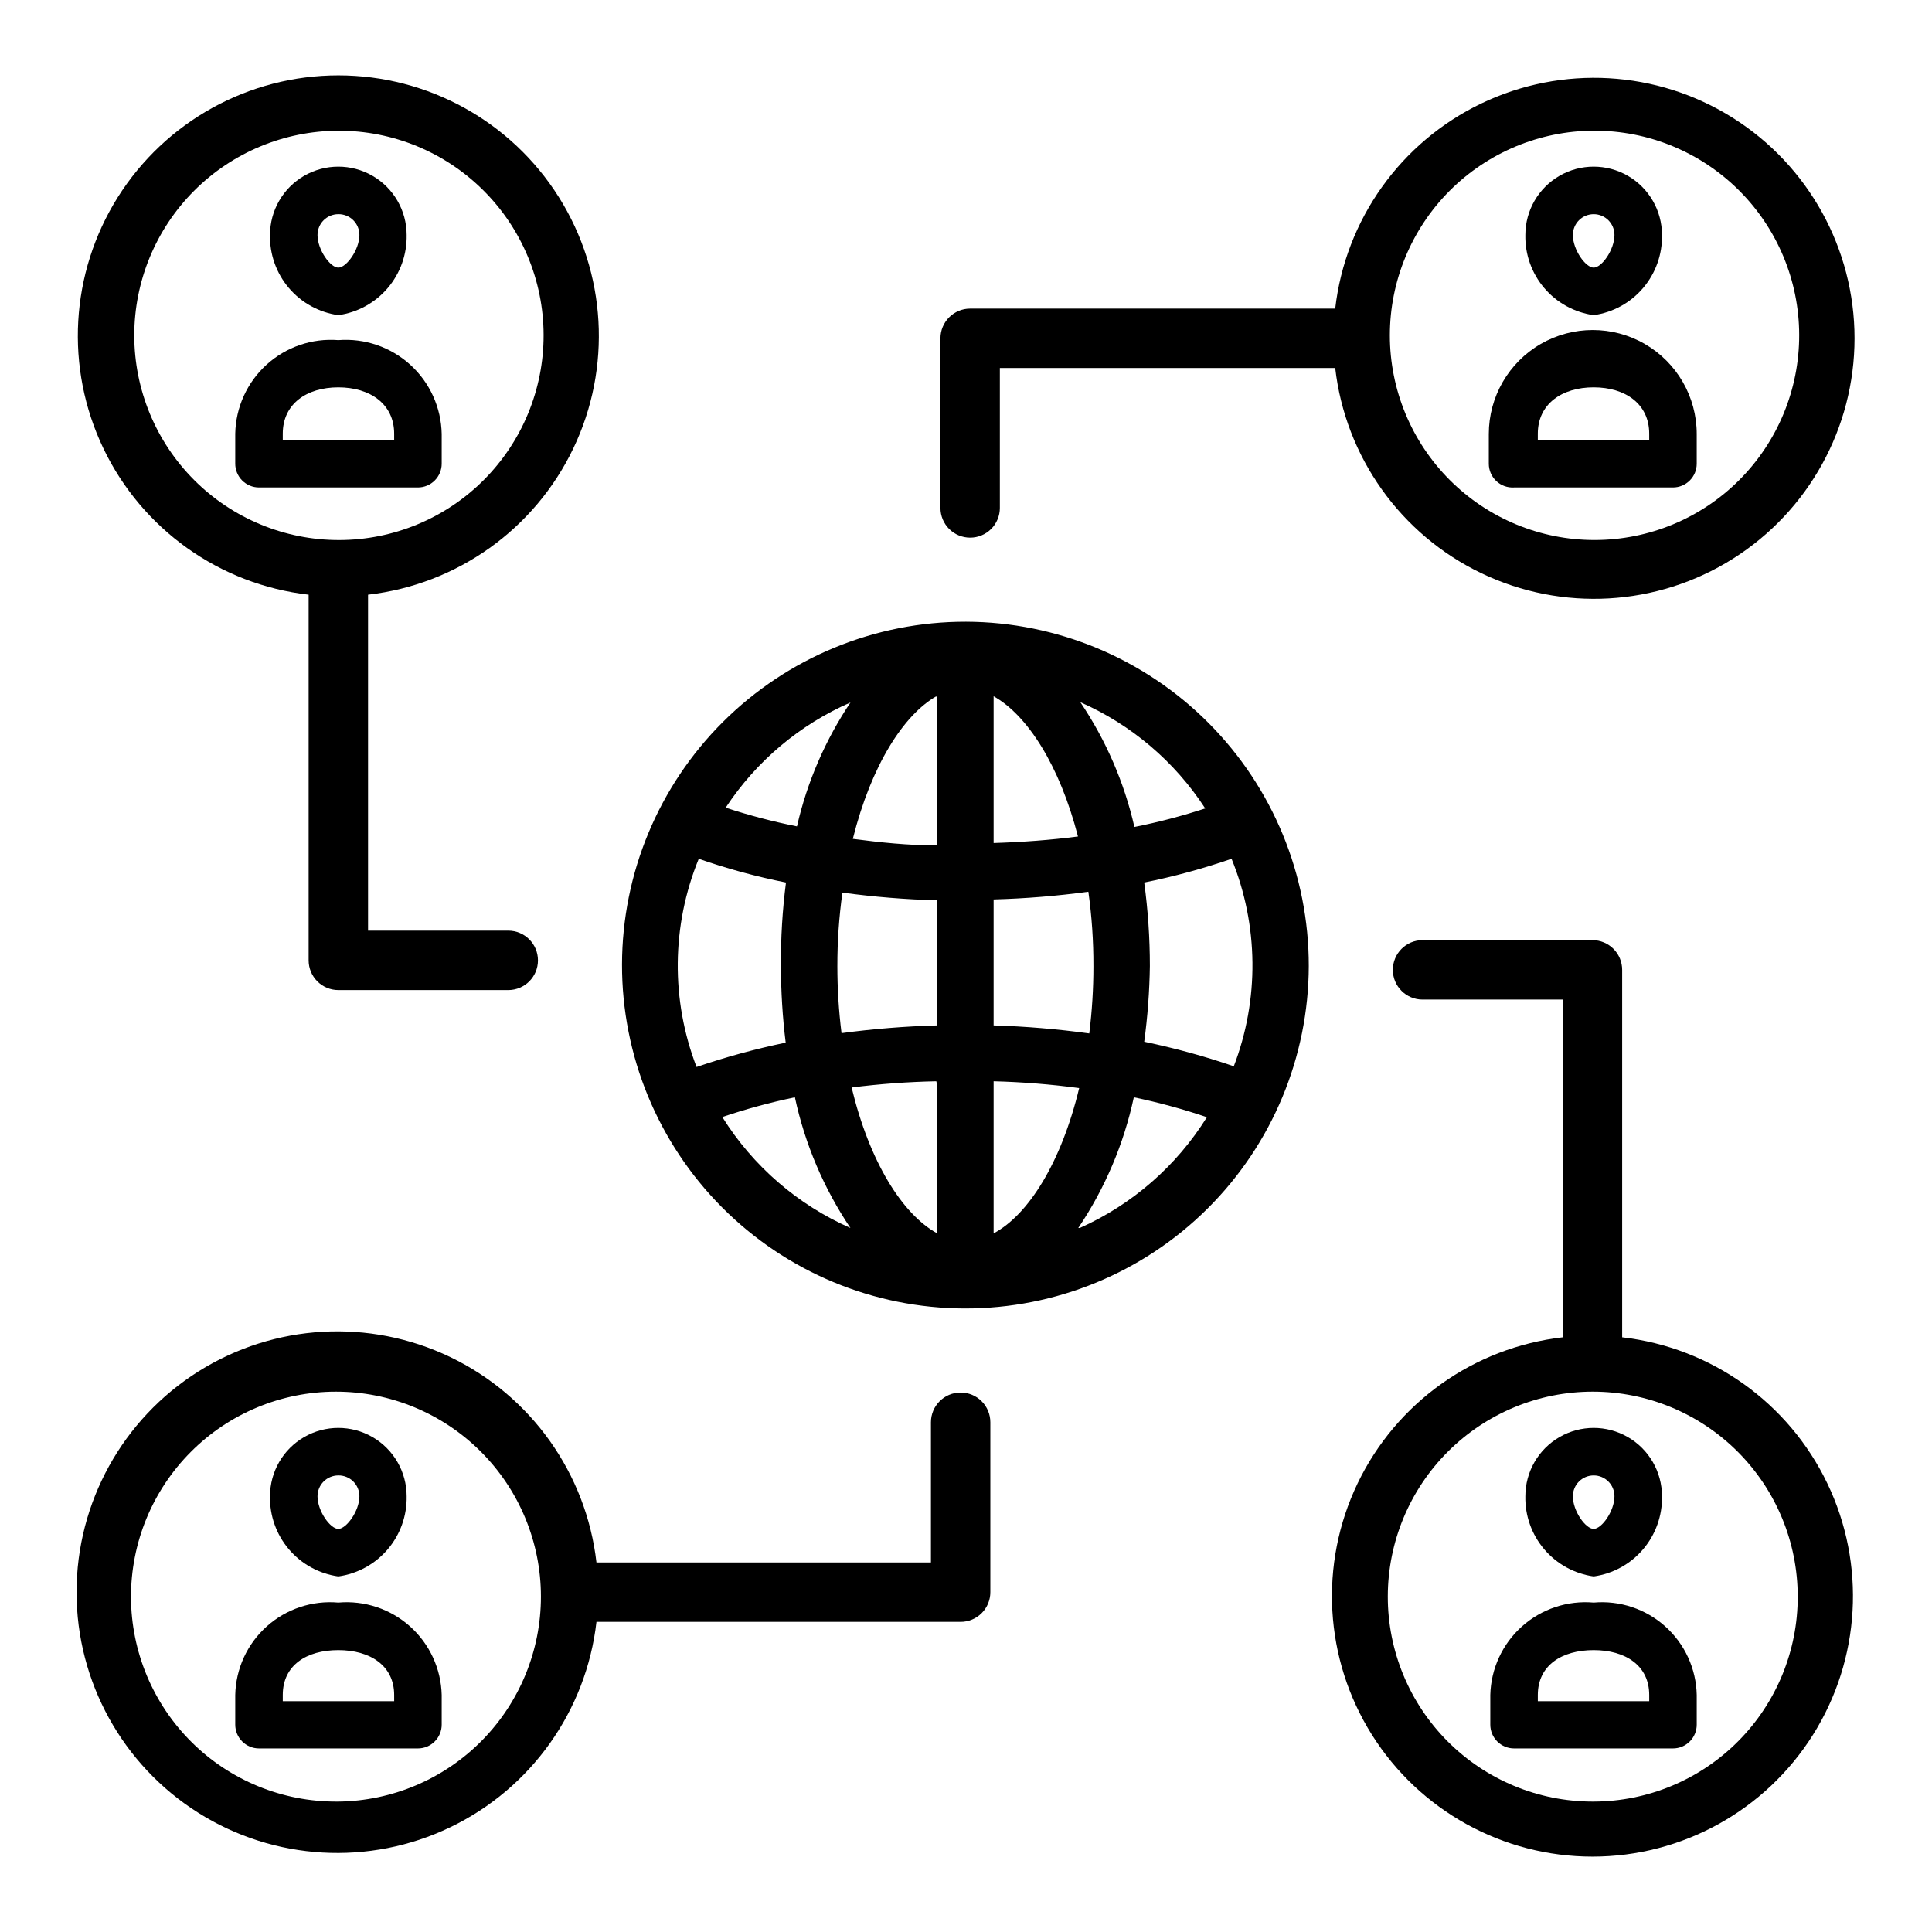
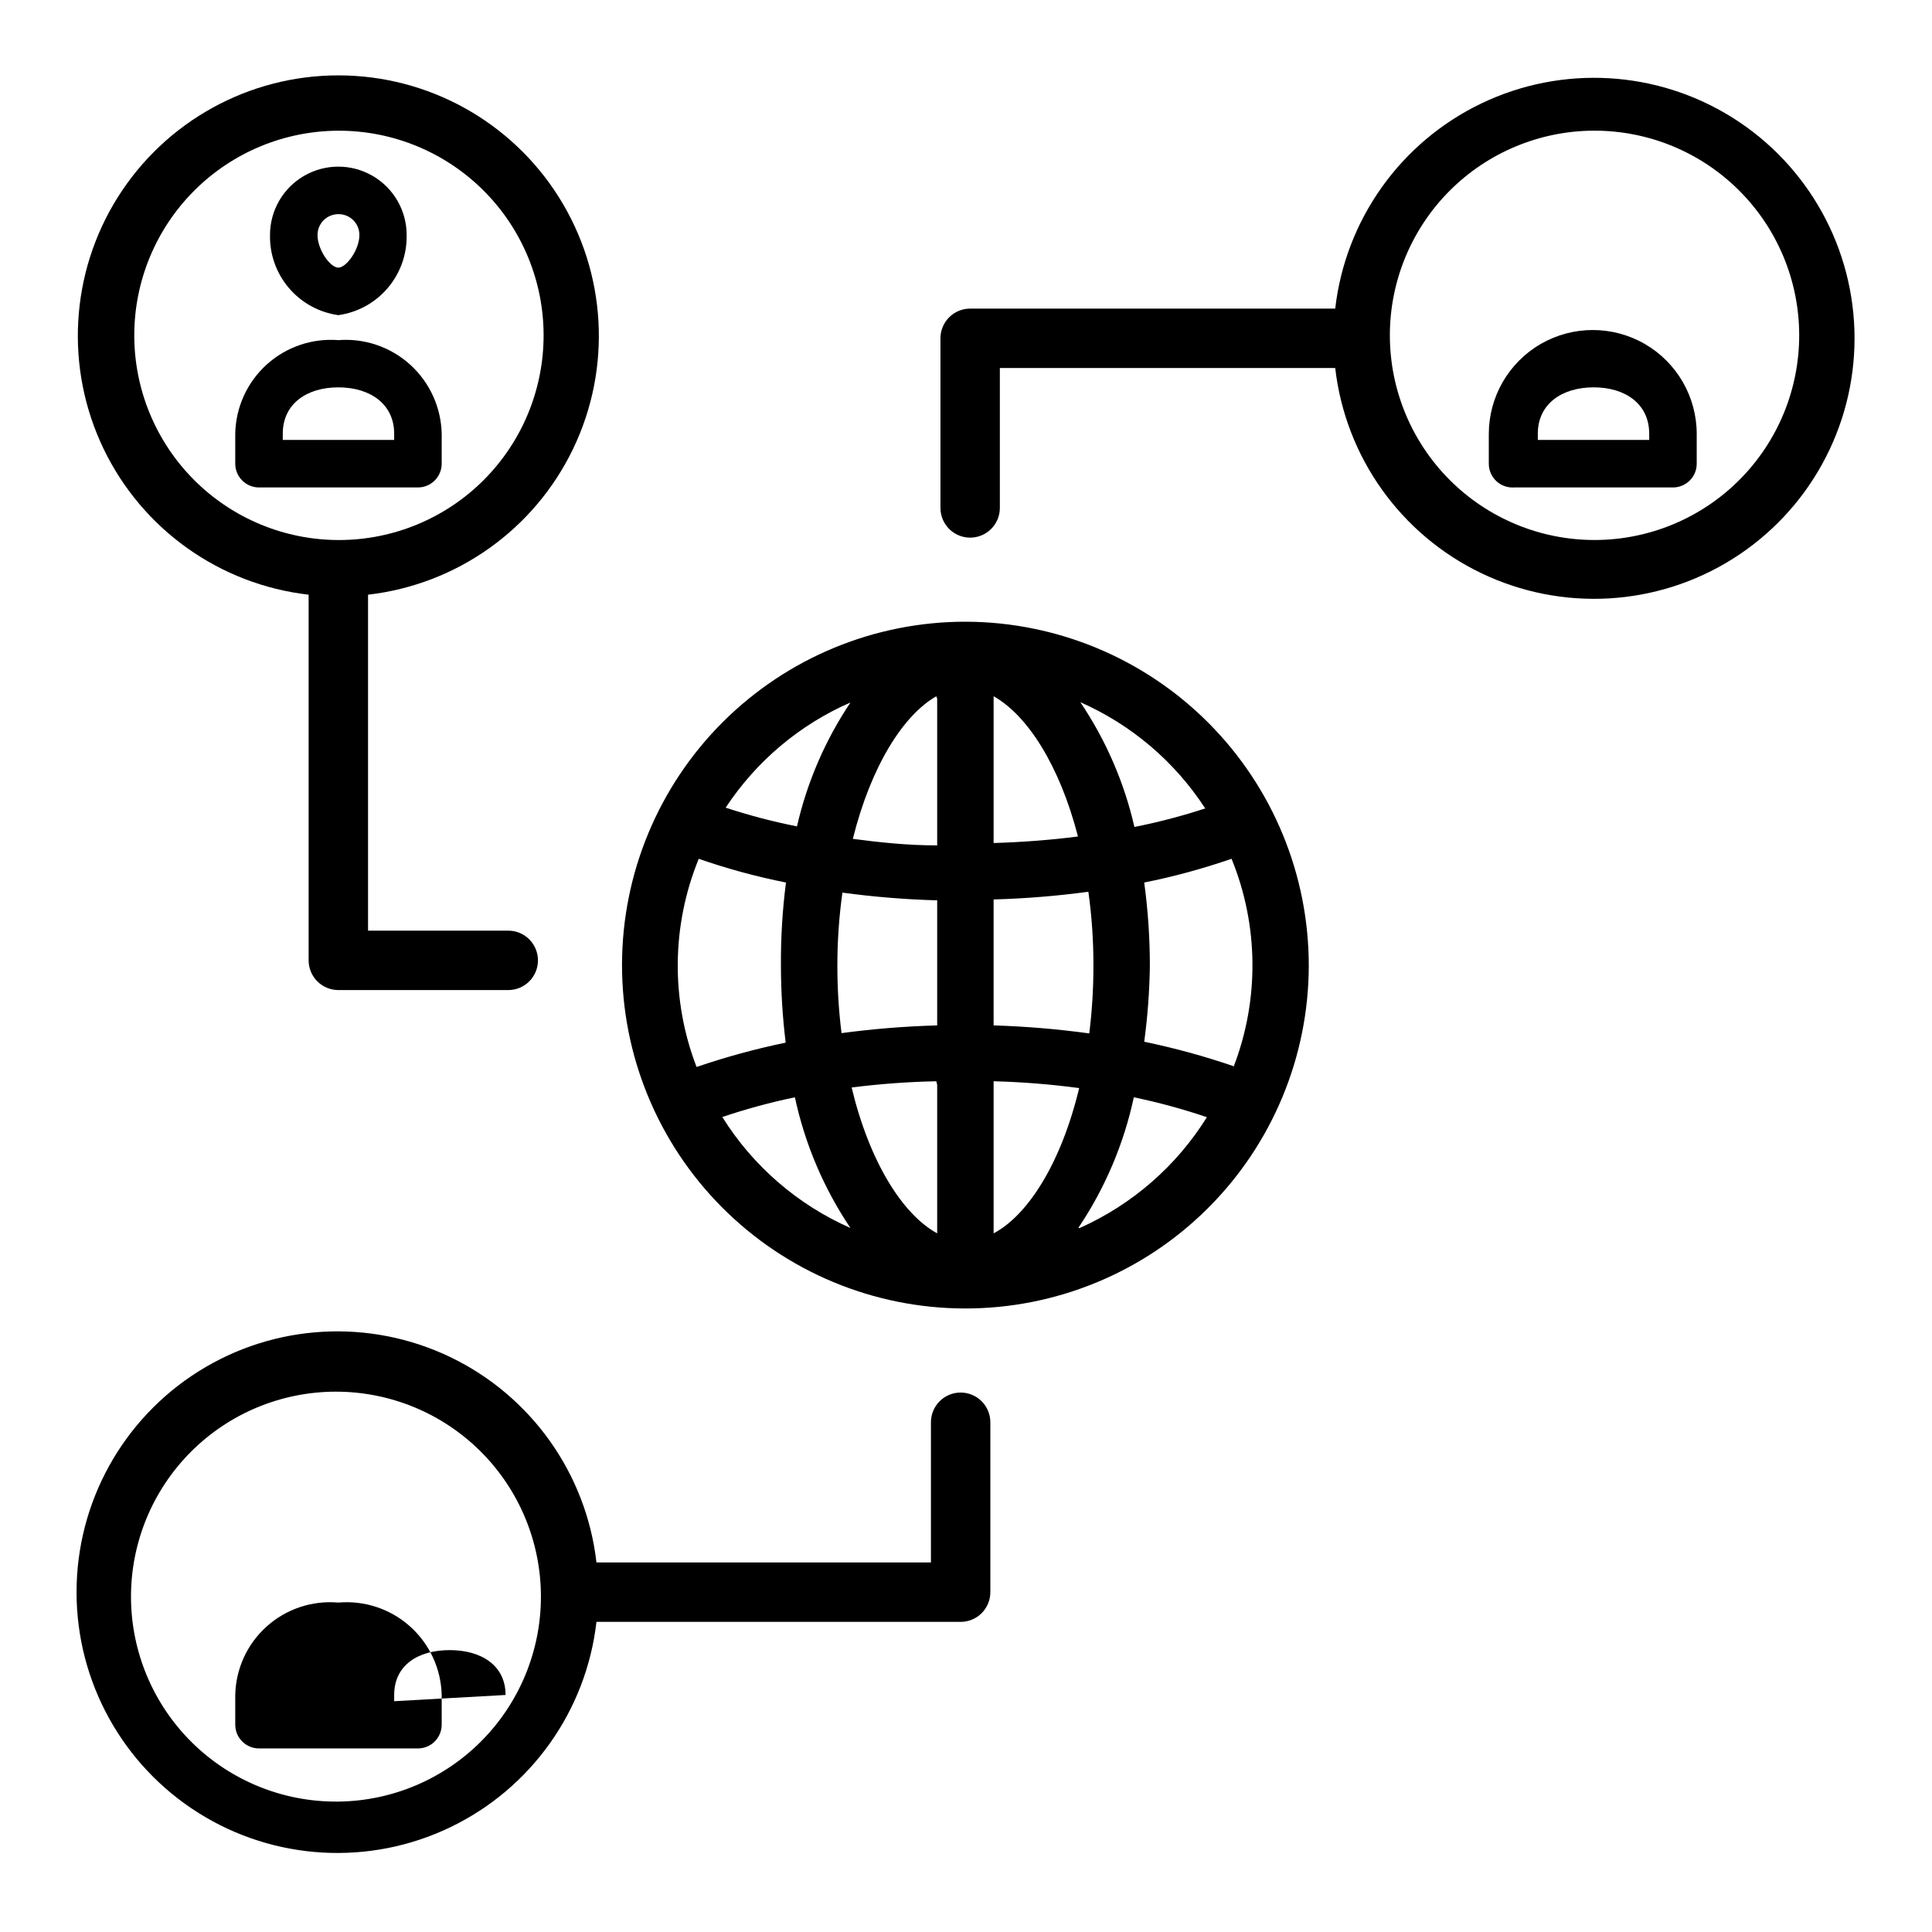
<svg xmlns="http://www.w3.org/2000/svg" fill="#000000" width="800px" height="800px" version="1.1" viewBox="144 144 512 512">
  <g>
    <path d="m400 308.76c-24.133-0.043-47.289 9.504-64.387 26.531-17.094 17.031-26.723 40.156-26.773 64.285-0.047 24.129 9.488 47.293 26.516 64.391 17.027 17.102 40.145 26.738 64.277 26.793 24.129 0.055 47.293-9.473 64.398-26.496 17.105-17.02 26.746-40.137 26.809-64.266 0.023-24.137-9.527-47.297-26.559-64.398-17.031-17.105-40.148-26.758-64.281-26.84zm63.527 49.438c-6.191 2.031-12.504 3.688-18.895 4.957-2.699-11.809-7.555-23.016-14.328-33.062 13.516 5.957 25.008 15.723 33.062 28.105zm-29.758 41.801c0.004 5.973-0.363 11.941-1.102 17.867-8.406-1.152-16.867-1.863-25.348-2.125v-33.379c8.398-0.23 16.781-0.914 25.109-2.043 0.914 6.519 1.359 13.094 1.34 19.68zm-67.855 0c-0.012-6.508 0.438-13.004 1.336-19.445 8.328 1.133 16.711 1.812 25.113 2.047v33.141c-8.48 0.234-16.941 0.918-25.348 2.047-0.738-5.902-1.105-11.844-1.102-17.789zm26.449-70.848v38.887c-7.871 0-15.113-0.789-22.355-1.73 4.879-19.523 13.461-32.828 22.117-37.789zm0 102.34v39.359c-9.211-5.039-17.949-18.973-22.672-38.652 7.445-0.949 14.934-1.5 22.434-1.652zm14.957 39.359v-40.305c7.582 0.195 15.152 0.801 22.672 1.809-4.723 19.68-13.461 33.613-22.672 38.496zm0-103.6v-38.73c8.895 4.961 17.477 18.262 22.355 37.156-7.242 0.945-14.719 1.496-22.355 1.734zm-37.785-37.312c-6.773 10.043-11.629 21.254-14.328 33.062-6.391-1.27-12.703-2.926-18.895-4.961 8.125-12.344 19.668-22.055 33.223-27.945zm-40.387 41.645c7.562 2.629 15.297 4.734 23.145 6.297-0.945 7.336-1.391 14.723-1.336 22.121 0.008 6.789 0.43 13.57 1.258 20.309-8 1.656-15.887 3.812-23.617 6.453-6.836-17.766-6.637-37.473 0.551-55.102zm6.141 68.488v-0.004c6.344-2.148 12.812-3.91 19.367-5.273 2.656 12.379 7.652 24.133 14.719 34.637-13.992-6.168-25.812-16.398-33.926-29.363zm94.465 29.363v-0.004c7.07-10.504 12.066-22.258 14.723-34.637 6.555 1.363 13.023 3.125 19.363 5.273-8.051 12.93-19.785 23.156-33.691 29.363zm41.094-42.906c-7.731-2.644-15.617-4.801-23.617-6.457 0.898-6.652 1.398-13.355 1.496-20.07 0-7.398-0.5-14.789-1.496-22.121 7.848-1.574 15.582-3.68 23.145-6.297 7.191 17.625 7.387 37.336 0.551 55.102z" />
-     <path d="m233.66 561.77c5.094-0.715 9.754-3.269 13.09-7.188 3.336-3.918 5.121-8.922 5.016-14.066 0-6.469-3.453-12.445-9.055-15.68-5.602-3.234-12.504-3.234-18.105 0-5.602 3.234-9.051 9.211-9.051 15.68-0.109 5.144 1.676 10.148 5.012 14.066 3.336 3.918 7.996 6.473 13.094 7.188zm0-26.766c1.473-0.02 2.894 0.551 3.945 1.586s1.641 2.449 1.641 3.926c0 3.938-3.465 8.66-5.59 8.66s-5.512-4.723-5.512-8.66h0.004c0-1.465 0.582-2.863 1.613-3.898 1.035-1.031 2.438-1.613 3.898-1.613z" />
-     <path d="m233.66 568.7c-6.926-0.609-13.793 1.676-18.973 6.316-5.176 4.637-8.199 11.215-8.344 18.168v7.871c0 3.477 2.82 6.297 6.297 6.297h42.117-0.004c1.672 0 3.273-0.664 4.453-1.844 1.184-1.184 1.848-2.785 1.848-4.453v-7.871c-0.172-6.957-3.211-13.535-8.398-18.172-5.188-4.641-12.066-6.922-18.996-6.312zm14.801 26.137h-29.523v-1.652c0-7.871 6.297-11.887 14.719-11.887s14.801 4.094 14.801 11.887z" />
+     <path d="m233.66 568.7c-6.926-0.609-13.793 1.676-18.973 6.316-5.176 4.637-8.199 11.215-8.344 18.168v7.871c0 3.477 2.82 6.297 6.297 6.297h42.117-0.004c1.672 0 3.273-0.664 4.453-1.844 1.184-1.184 1.848-2.785 1.848-4.453v-7.871c-0.172-6.957-3.211-13.535-8.398-18.172-5.188-4.641-12.066-6.922-18.996-6.312zm14.801 26.137v-1.652c0-7.871 6.297-11.887 14.719-11.887s14.801 4.094 14.801 11.887z" />
    <path d="m233.66 227.52c5.094-0.715 9.754-3.269 13.09-7.188 3.336-3.918 5.121-8.922 5.016-14.066 0-6.469-3.453-12.445-9.055-15.68-5.602-3.234-12.504-3.234-18.105 0s-9.051 9.211-9.051 15.68c-0.109 5.144 1.676 10.148 5.012 14.066 3.336 3.918 7.996 6.473 13.094 7.188zm0-26.766c1.473-0.02 2.894 0.551 3.945 1.586s1.641 2.449 1.641 3.926c0 3.938-3.465 8.66-5.59 8.66s-5.512-4.723-5.512-8.66h0.004c0-1.465 0.582-2.863 1.613-3.898 1.035-1.031 2.438-1.613 3.898-1.613z" />
    <path d="m212.64 273.18h42.117-0.004c1.672 0 3.273-0.664 4.453-1.844 1.184-1.18 1.848-2.781 1.848-4.453v-7.871c-0.133-7.004-3.144-13.641-8.332-18.352-5.184-4.707-12.082-7.07-19.062-6.523-6.965-0.547-13.84 1.809-19.012 6.5-5.168 4.695-8.176 11.312-8.305 18.297v7.871c-0.023 1.684 0.633 3.305 1.816 4.504 1.184 1.199 2.797 1.871 4.481 1.871zm6.297-14.246c0-7.871 6.297-12.281 14.719-12.281s14.801 4.41 14.801 12.281v1.652h-29.52z" />
    <path d="m225.79 301.6v96.906c0 2.086 0.832 4.09 2.309 5.566 1.477 1.477 3.477 2.305 5.566 2.305h45.027c4.348 0 7.871-3.523 7.871-7.871s-3.523-7.875-7.871-7.875h-37.156v-89.031c23.574-2.703 44.105-17.328 54.371-38.719s8.824-46.559-3.812-66.641-34.703-32.266-58.43-32.266c-23.73 0-45.793 12.184-58.434 32.266-12.637 20.082-14.074 45.25-3.809 66.641s30.797 36.016 54.367 38.719zm7.871-122.96h0.004c14.391-0.043 28.211 5.641 38.414 15.793 10.203 10.152 15.953 23.945 15.98 38.34s-5.668 28.211-15.832 38.402c-10.16 10.191-23.961 15.926-38.355 15.941-14.391 0.016-28.203-5.695-38.383-15.867-10.184-10.172-15.906-23.977-15.906-38.371 0-14.355 5.691-28.129 15.832-38.297 10.137-10.168 23.891-15.898 38.25-15.941z" />
-     <path d="m566.34 561.77c5.094-0.715 9.754-3.269 13.09-7.188 3.336-3.918 5.121-8.922 5.016-14.066 0-6.469-3.453-12.445-9.055-15.68-5.602-3.234-12.504-3.234-18.105 0-5.602 3.234-9.051 9.211-9.051 15.68-0.109 5.144 1.676 10.148 5.012 14.066 3.336 3.918 7.996 6.473 13.094 7.188zm0-26.766c3.043 0 5.508 2.469 5.508 5.512 0 3.938-3.387 8.66-5.512 8.66s-5.512-4.723-5.512-8.66h0.004c0-1.465 0.582-2.863 1.613-3.898 1.035-1.031 2.434-1.613 3.898-1.613z" />
-     <path d="m566.34 568.7c-6.934-0.609-13.809 1.672-19 6.312-5.188 4.637-8.227 11.215-8.395 18.172v7.871c0 3.477 2.816 6.297 6.297 6.297h42.113c1.672 0 3.273-0.664 4.453-1.844 1.184-1.184 1.844-2.785 1.844-4.453v-7.871c-0.145-6.953-3.168-13.531-8.344-18.168-5.176-4.641-12.047-6.926-18.969-6.316zm14.719 26.137h-29.52v-1.652c0-7.871 6.375-11.887 14.801-11.887 8.422 0 14.719 4.09 14.719 11.887z" />
-     <path d="m573.89 498.32v-97.297c0-2.09-0.828-4.09-2.305-5.566-1.477-1.477-3.481-2.309-5.566-2.309h-45.027c-4.348 0-7.871 3.527-7.871 7.875 0 4.348 3.523 7.871 7.871 7.871h37.156v89.504c-23.574 2.707-44.105 17.328-54.371 38.719-10.266 21.395-8.824 46.559 3.812 66.641 12.637 20.082 34.703 32.266 58.43 32.266 23.727 0 45.793-12.184 58.43-32.266 12.637-20.082 14.078-45.246 3.812-66.641-10.266-21.391-30.797-36.012-54.371-38.719zm-7.871 123.12c-14.402-0.02-28.203-5.758-38.375-15.953s-15.879-24.016-15.863-38.414c0.016-14.402 5.746-28.207 15.938-38.383s24.004-15.891 38.406-15.883c14.402 0.008 28.211 5.734 38.391 15.918 10.18 10.188 15.898 23.996 15.898 38.398 0.023 14.371-5.66 28.164-15.801 38.348s-23.906 15.93-38.277 15.969z" />
-     <path d="m566.34 227.52c5.094-0.715 9.754-3.269 13.09-7.188 3.336-3.918 5.121-8.922 5.016-14.066 0-6.469-3.453-12.445-9.055-15.68-5.602-3.234-12.504-3.234-18.105 0s-9.051 9.211-9.051 15.68c-0.109 5.144 1.676 10.148 5.012 14.066 3.336 3.918 7.996 6.473 13.094 7.188zm0-26.766c3.043 0 5.508 2.469 5.508 5.512 0 3.938-3.387 8.66-5.512 8.66s-5.512-4.723-5.512-8.66h0.004c0-1.465 0.582-2.863 1.613-3.898 1.035-1.031 2.434-1.613 3.898-1.613z" />
    <path d="m545.24 273.18h42.113c1.672 0 3.273-0.664 4.453-1.844 1.184-1.18 1.844-2.781 1.844-4.453v-7.871c0-9.844-5.25-18.941-13.773-23.863-8.523-4.922-19.027-4.922-27.555 0-8.523 4.922-13.773 14.02-13.773 23.863v7.871c-0.004 1.742 0.715 3.406 1.98 4.598 1.27 1.195 2.973 1.809 4.711 1.699zm6.297-14.25c0-7.871 6.375-12.281 14.801-12.281 8.422 0.004 14.719 4.41 14.719 12.285v1.652h-29.52z" />
    <path d="m401.1 286.48c2.086 0 4.09-0.828 5.566-2.305 1.477-1.477 2.305-3.481 2.305-5.566v-37.078h88.875c2.707 23.574 17.328 44.105 38.719 54.371s46.559 8.824 66.641-3.812 32.266-34.703 32.266-58.43c0-23.73-12.184-45.793-32.266-58.434-20.082-12.637-45.25-14.074-66.641-3.809s-36.012 30.797-38.719 54.367h-96.746c-4.348 0-7.871 3.527-7.871 7.875v44.949c0 2.086 0.828 4.09 2.305 5.566 1.477 1.477 3.477 2.305 5.566 2.305zm165.31-107.85c14.395-0.043 28.215 5.641 38.414 15.793 10.203 10.152 15.953 23.945 15.98 38.34s-5.668 28.211-15.832 38.402c-10.16 10.191-23.961 15.926-38.352 15.941-14.395 0.016-28.203-5.695-38.387-15.867-10.184-10.172-15.906-23.977-15.906-38.371 0-14.344 5.684-28.105 15.801-38.27 10.121-10.164 23.859-15.906 38.203-15.969z" />
    <path d="m398.58 513.04c-4.348 0-7.871 3.527-7.871 7.875v37.156h-88.641c-2.707-23.602-17.344-44.16-38.758-54.441-21.418-10.277-46.613-8.84-66.719 3.812s-32.305 34.742-32.305 58.5c0 23.754 12.199 45.848 32.305 58.496 20.105 12.652 45.301 14.094 66.719 3.812 21.414-10.277 36.051-30.836 38.758-54.438h96.512c2.086 0 4.09-0.828 5.566-2.305 1.477-1.477 2.305-3.481 2.305-5.566v-45.027c0-2.09-0.828-4.09-2.305-5.566-1.477-1.477-3.481-2.309-5.566-2.309zm-165.31 108.4c-14.418 0.062-28.273-5.609-38.504-15.77-10.234-10.156-16.008-23.969-16.051-38.387-0.039-14.422 5.652-28.266 15.828-38.484 10.172-10.219 23.992-15.969 38.41-15.992 14.422-0.02 28.258 5.691 38.461 15.883 10.203 10.188 15.938 24.016 15.938 38.434 0 14.297-5.637 28.02-15.688 38.188-10.051 10.168-23.703 15.965-38 16.129z" />
  </g>
</svg>